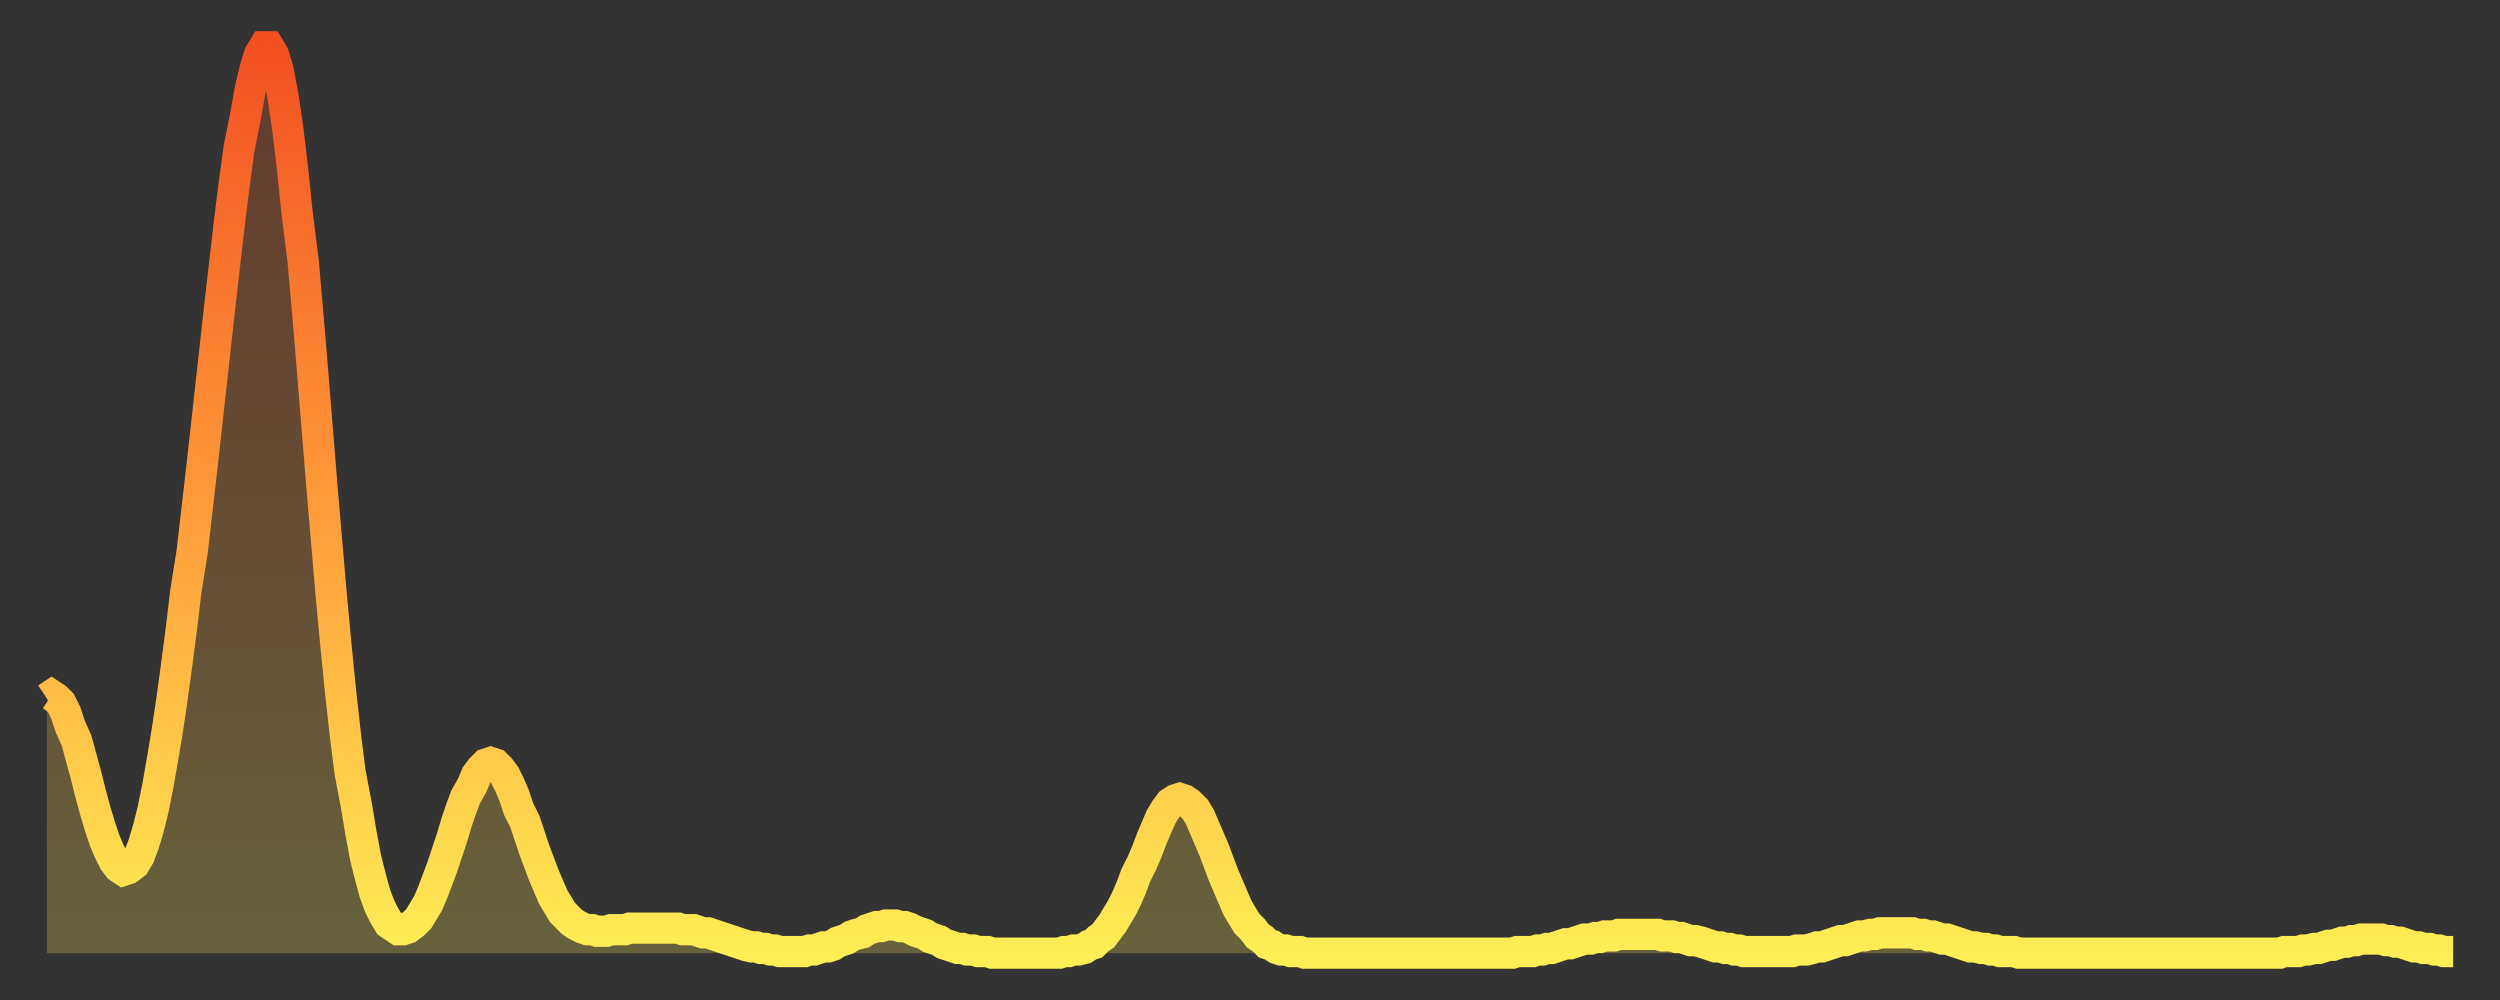
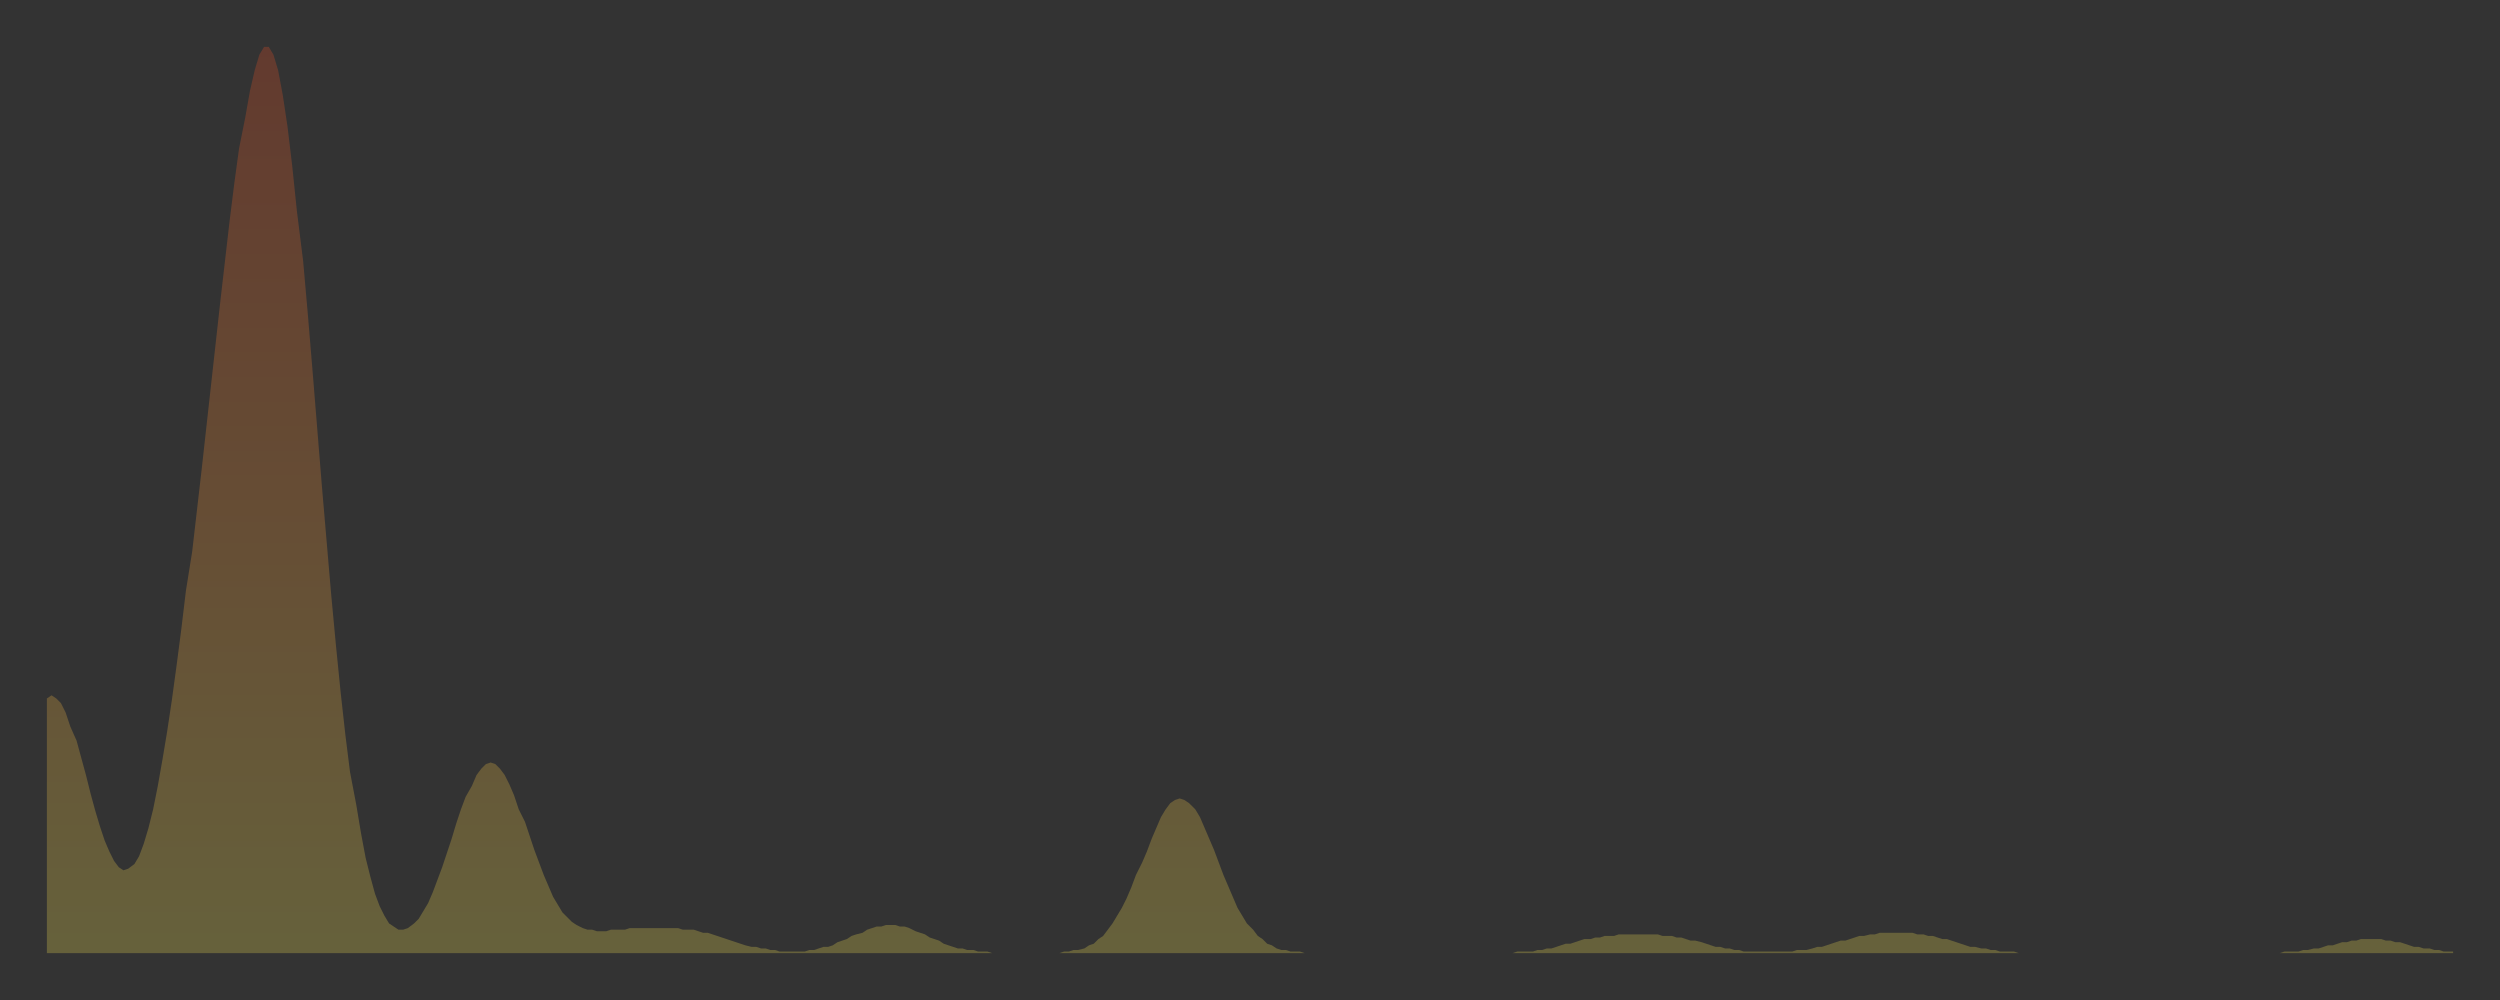
<svg xmlns="http://www.w3.org/2000/svg" baseProfile="full" height="64" version="1.1" width="160">
  <rect width="100%" height="100%" fill="#333333" stroke="none" />
  <defs>
    <linearGradient id="id22136" x1="0" x2="0" y1="0" y2="1">
      <stop offset="0%" stop-color="#f35022" />
      <stop offset="50%" stop-color="#ff9a39" />
      <stop offset="100%" stop-color="#ffee55" />
    </linearGradient>
  </defs>
  <g transform="translate(3,3)">
    <g>
-       <path d="M 0.0 41.7 0.3 41.5 0.6 41.7 0.9 42.0 1.2 42.6 1.5 43.5 1.9 44.4 2.2 45.5 2.5 46.6 2.8 47.8 3.1 48.9 3.4 49.9 3.7 50.8 4.0 51.5 4.3 52.1 4.6 52.5 4.9 52.7 5.2 52.6 5.6 52.3 5.9 51.8 6.2 51.0 6.5 50.0 6.8 48.8 7.1 47.3 7.4 45.6 7.7 43.8 8.0 41.8 8.3 39.6 8.6 37.3 8.9 34.8 9.3 32.3 9.6 29.7 9.9 27.1 10.2 24.4 10.5 21.7 10.8 19.0 11.1 16.3 11.4 13.7 11.7 11.1 12.0 8.7 12.3 6.5 12.7 4.5 13.0 2.8 13.3 1.5 13.6 0.5 13.9 0.0 14.2 0.0 14.5 0.5 14.8 1.5 15.1 3.1 15.4 5.1 15.7 7.6 16.0 10.5 16.4 13.7 16.7 17.1 17.0 20.7 17.3 24.4 17.6 28.1 17.9 31.6 18.2 35.1 18.5 38.3 18.8 41.3 19.1 44.0 19.4 46.4 19.8 48.5 20.1 50.3 20.4 51.9 20.7 53.1 21.0 54.2 21.3 55.0 21.6 55.6 21.9 56.1 22.2 56.3 22.5 56.5 22.8 56.5 23.1 56.4 23.5 56.1 23.8 55.8 24.1 55.3 24.4 54.8 24.7 54.1 25.0 53.3 25.3 52.5 25.6 51.6 25.9 50.7 26.2 49.7 26.5 48.8 26.8 48.0 27.2 47.3 27.5 46.6 27.8 46.2 28.1 45.9 28.4 45.8 28.7 45.9 29.0 46.2 29.3 46.6 29.6 47.2 29.9 47.9 30.2 48.8 30.6 49.6 30.9 50.5 31.2 51.4 31.5 52.2 31.8 53.0 32.1 53.7 32.4 54.4 32.7 54.9 33.0 55.4 33.3 55.7 33.6 56.0 33.9 56.2 34.3 56.4 34.6 56.5 34.9 56.5 35.2 56.6 35.5 56.6 35.8 56.6 36.1 56.5 36.4 56.5 36.7 56.5 37.0 56.5 37.3 56.4 37.7 56.4 38.0 56.4 38.3 56.4 38.6 56.4 38.9 56.4 39.2 56.4 39.5 56.4 39.8 56.4 40.1 56.4 40.4 56.4 40.7 56.5 41.0 56.5 41.4 56.5 41.7 56.6 42.0 56.7 42.3 56.7 42.6 56.8 42.9 56.9 43.2 57.0 43.5 57.1 43.8 57.2 44.1 57.3 44.4 57.4 44.7 57.5 45.1 57.6 45.4 57.6 45.7 57.7 46.0 57.7 46.3 57.8 46.6 57.8 46.9 57.9 47.2 57.9 47.5 57.9 47.8 57.9 48.1 57.9 48.5 57.9 48.8 57.8 49.1 57.8 49.4 57.7 49.7 57.6 50.0 57.6 50.3 57.5 50.6 57.3 50.9 57.2 51.2 57.1 51.5 56.9 51.8 56.8 52.2 56.7 52.5 56.5 52.8 56.4 53.1 56.3 53.4 56.3 53.7 56.2 54.0 56.2 54.3 56.2 54.6 56.3 54.9 56.3 55.2 56.4 55.6 56.6 55.9 56.7 56.2 56.8 56.5 57.0 56.8 57.1 57.1 57.2 57.4 57.4 57.7 57.5 58.0 57.6 58.3 57.7 58.6 57.7 58.9 57.8 59.3 57.8 59.6 57.9 59.9 57.9 60.2 57.9 60.5 58.0 60.8 58.0 61.1 58.0 61.4 58.0 61.7 58.0 62.0 58.0 62.3 58.0 62.6 58.0 63.0 58.0 63.3 58.0 63.6 58.0 63.9 58.0 64.2 58.0 64.5 58.0 64.8 58.0 65.1 57.9 65.4 57.9 65.7 57.8 66.0 57.8 66.4 57.7 66.7 57.5 67.0 57.4 67.3 57.1 67.6 56.9 67.9 56.5 68.2 56.1 68.5 55.6 68.8 55.1 69.1 54.5 69.4 53.8 69.7 53.0 70.1 52.2 70.4 51.5 70.7 50.7 71.0 50.0 71.3 49.3 71.6 48.8 71.9 48.4 72.2 48.2 72.5 48.1 72.8 48.2 73.1 48.4 73.5 48.8 73.8 49.3 74.1 50.0 74.4 50.7 74.7 51.4 75.0 52.2 75.3 53.0 75.6 53.7 75.9 54.4 76.2 55.1 76.5 55.6 76.8 56.1 77.2 56.5 77.5 56.9 77.8 57.1 78.1 57.4 78.4 57.5 78.7 57.7 79.0 57.8 79.3 57.8 79.6 57.9 79.9 57.9 80.2 57.9 80.5 58.0 80.9 58.0 81.2 58.0 81.5 58.0 81.8 58.0 82.1 58.0 82.4 58.0 82.7 58.0 83.0 58.0 83.3 58.0 83.6 58.0 83.9 58.0 84.3 58.0 84.6 58.0 84.9 58.0 85.2 58.0 85.5 58.0 85.8 58.0 86.1 58.0 86.4 58.0 86.7 58.0 87.0 58.0 87.3 58.0 87.6 58.0 88.0 58.0 88.3 58.0 88.6 58.0 88.9 58.0 89.2 58.0 89.5 58.0 89.8 58.0 90.1 58.0 90.4 58.0 90.7 58.0 91.0 58.0 91.4 58.0 91.7 58.0 92.0 58.0 92.3 58.0 92.6 58.0 92.9 58.0 93.2 58.0 93.5 58.0 93.8 58.0 94.1 57.9 94.4 57.9 94.7 57.9 95.1 57.9 95.4 57.8 95.7 57.8 96.0 57.7 96.3 57.7 96.6 57.6 96.9 57.5 97.2 57.4 97.5 57.4 97.8 57.3 98.1 57.2 98.4 57.1 98.8 57.1 99.1 57.0 99.4 57.0 99.7 56.9 100.0 56.9 100.3 56.9 100.6 56.8 100.9 56.8 101.2 56.8 101.5 56.8 101.8 56.8 102.2 56.8 102.5 56.8 102.8 56.8 103.1 56.8 103.4 56.9 103.7 56.9 104.0 56.9 104.3 57.0 104.6 57.0 104.9 57.1 105.2 57.2 105.5 57.2 105.9 57.3 106.2 57.4 106.5 57.5 106.8 57.6 107.1 57.6 107.4 57.7 107.7 57.7 108.0 57.8 108.3 57.8 108.6 57.9 108.9 57.9 109.3 57.9 109.6 57.9 109.9 57.9 110.2 57.9 110.5 57.9 110.8 57.9 111.1 57.9 111.4 57.9 111.7 57.9 112.0 57.8 112.3 57.8 112.6 57.8 113.0 57.7 113.3 57.6 113.6 57.6 113.9 57.5 114.2 57.4 114.5 57.3 114.8 57.2 115.1 57.2 115.4 57.1 115.7 57.0 116.0 56.9 116.3 56.9 116.7 56.8 117.0 56.8 117.3 56.7 117.6 56.7 117.9 56.7 118.2 56.7 118.5 56.7 118.8 56.7 119.1 56.7 119.4 56.7 119.7 56.8 120.1 56.8 120.4 56.9 120.7 56.9 121.0 57.0 121.3 57.1 121.6 57.1 121.9 57.2 122.2 57.3 122.5 57.4 122.8 57.5 123.1 57.6 123.4 57.6 123.8 57.7 124.1 57.7 124.4 57.8 124.7 57.8 125.0 57.9 125.3 57.9 125.6 57.9 125.9 57.9 126.2 58.0 126.5 58.0 126.8 58.0 127.2 58.0 127.5 58.0 127.8 58.0 128.1 58.0 128.4 58.0 128.7 58.0 129.0 58.0 129.3 58.0 129.6 58.0 129.9 58.0 130.2 58.0 130.5 58.0 130.9 58.0 131.2 58.0 131.5 58.0 131.8 58.0 132.1 58.0 132.4 58.0 132.7 58.0 133.0 58.0 133.3 58.0 133.6 58.0 133.9 58.0 134.2 58.0 134.6 58.0 134.9 58.0 135.2 58.0 135.5 58.0 135.8 58.0 136.1 58.0 136.4 58.0 136.7 58.0 137.0 58.0 137.3 58.0 137.6 58.0 138.0 58.0 138.3 58.0 138.6 58.0 138.9 58.0 139.2 58.0 139.5 58.0 139.8 58.0 140.1 58.0 140.4 58.0 140.7 58.0 141.0 58.0 141.3 58.0 141.7 58.0 142.0 58.0 142.3 58.0 142.6 58.0 142.9 58.0 143.2 57.9 143.5 57.9 143.8 57.9 144.1 57.9 144.4 57.8 144.7 57.8 145.1 57.7 145.4 57.7 145.7 57.6 146.0 57.5 146.3 57.5 146.6 57.4 146.9 57.3 147.2 57.3 147.5 57.2 147.8 57.2 148.1 57.1 148.4 57.1 148.8 57.1 149.1 57.1 149.4 57.1 149.7 57.2 150.0 57.2 150.3 57.3 150.6 57.3 150.9 57.4 151.2 57.5 151.5 57.6 151.8 57.6 152.1 57.7 152.5 57.7 152.8 57.8 153.1 57.8 153.4 57.9 153.7 57.9 154.0 57.9" fill="none" id="graph-curve" opacity="1" stroke="url(#id22136)" stroke-width="2" />
      <path d="M 0 58 L 0.0 41.7 0.3 41.5 0.6 41.7 0.9 42.0 1.2 42.6 1.5 43.5 1.9 44.4 2.2 45.5 2.5 46.6 2.8 47.8 3.1 48.9 3.4 49.9 3.7 50.8 4.0 51.5 4.3 52.1 4.6 52.5 4.9 52.7 5.2 52.6 5.6 52.3 5.9 51.8 6.2 51.0 6.5 50.0 6.8 48.8 7.1 47.3 7.4 45.6 7.7 43.8 8.0 41.8 8.3 39.6 8.6 37.3 8.9 34.8 9.3 32.3 9.6 29.7 9.9 27.1 10.2 24.4 10.5 21.7 10.8 19.0 11.1 16.3 11.4 13.7 11.7 11.1 12.0 8.7 12.3 6.5 12.7 4.5 13.0 2.8 13.3 1.5 13.6 0.5 13.9 0.0 14.2 0.0 14.5 0.5 14.8 1.5 15.1 3.1 15.4 5.1 15.7 7.6 16.0 10.5 16.4 13.7 16.7 17.1 17.0 20.7 17.3 24.4 17.6 28.1 17.9 31.6 18.2 35.1 18.5 38.3 18.8 41.3 19.1 44.0 19.4 46.4 19.8 48.5 20.1 50.3 20.4 51.9 20.7 53.1 21.0 54.2 21.3 55.0 21.6 55.6 21.9 56.1 22.2 56.3 22.5 56.5 22.8 56.5 23.1 56.4 23.5 56.1 23.8 55.8 24.1 55.3 24.4 54.8 24.7 54.1 25.0 53.3 25.3 52.5 25.6 51.6 25.9 50.7 26.2 49.7 26.5 48.8 26.8 48.0 27.2 47.3 27.5 46.6 27.8 46.2 28.1 45.9 28.4 45.8 28.7 45.9 29.0 46.2 29.3 46.6 29.6 47.2 29.9 47.9 30.2 48.8 30.6 49.6 30.9 50.5 31.2 51.4 31.5 52.2 31.8 53.0 32.1 53.7 32.4 54.4 32.7 54.9 33.0 55.4 33.3 55.7 33.6 56.0 33.9 56.2 34.3 56.4 34.6 56.5 34.9 56.5 35.2 56.6 35.5 56.6 35.8 56.6 36.1 56.5 36.4 56.5 36.7 56.5 37.0 56.5 37.3 56.4 37.7 56.4 38.0 56.4 38.3 56.4 38.6 56.4 38.9 56.4 39.2 56.4 39.5 56.4 39.8 56.4 40.1 56.4 40.4 56.4 40.7 56.5 41.0 56.5 41.4 56.5 41.7 56.6 42.0 56.7 42.3 56.7 42.6 56.8 42.9 56.9 43.2 57.0 43.5 57.1 43.8 57.2 44.1 57.3 44.4 57.4 44.7 57.5 45.1 57.6 45.4 57.6 45.7 57.7 46.0 57.7 46.3 57.8 46.6 57.8 46.9 57.9 47.2 57.9 47.5 57.9 47.8 57.9 48.1 57.9 48.5 57.9 48.8 57.8 49.1 57.8 49.4 57.7 49.7 57.6 50.0 57.6 50.3 57.5 50.6 57.3 50.9 57.2 51.2 57.1 51.5 56.9 51.8 56.8 52.2 56.7 52.5 56.5 52.8 56.4 53.1 56.3 53.4 56.3 53.7 56.2 54.0 56.2 54.3 56.2 54.6 56.3 54.9 56.3 55.2 56.4 55.6 56.6 55.9 56.7 56.2 56.8 56.5 57.0 56.8 57.1 57.1 57.2 57.4 57.4 57.7 57.5 58.0 57.6 58.3 57.7 58.6 57.7 58.9 57.8 59.3 57.8 59.6 57.9 59.9 57.9 60.2 57.9 60.5 58.0 60.8 58.0 61.1 58.0 61.4 58.0 61.7 58.0 62.0 58.0 62.3 58.0 62.6 58.0 63.0 58.0 63.3 58.0 63.6 58.0 63.9 58.0 64.2 58.0 64.5 58.0 64.8 58.0 65.1 57.9 65.4 57.9 65.7 57.8 66.0 57.8 66.4 57.7 66.7 57.5 67.0 57.4 67.3 57.1 67.6 56.9 67.9 56.5 68.2 56.1 68.5 55.6 68.8 55.1 69.1 54.5 69.4 53.8 69.7 53.0 70.1 52.2 70.4 51.5 70.7 50.7 71.0 50.0 71.3 49.3 71.6 48.8 71.9 48.4 72.2 48.2 72.5 48.1 72.8 48.2 73.1 48.4 73.5 48.8 73.8 49.3 74.1 50.0 74.4 50.7 74.7 51.4 75.0 52.2 75.3 53.0 75.6 53.7 75.9 54.4 76.2 55.1 76.5 55.6 76.8 56.1 77.2 56.5 77.5 56.9 77.8 57.1 78.1 57.4 78.4 57.5 78.7 57.7 79.0 57.8 79.3 57.8 79.6 57.9 79.9 57.9 80.2 57.9 80.5 58.0 80.9 58.0 81.2 58.0 81.5 58.0 81.8 58.0 82.1 58.0 82.4 58.0 82.7 58.0 83.0 58.0 83.3 58.0 83.6 58.0 83.9 58.0 84.3 58.0 84.6 58.0 84.9 58.0 85.2 58.0 85.5 58.0 85.8 58.0 86.1 58.0 86.4 58.0 86.7 58.0 87.0 58.0 87.3 58.0 87.6 58.0 88.0 58.0 88.3 58.0 88.6 58.0 88.9 58.0 89.2 58.0 89.5 58.0 89.8 58.0 90.1 58.0 90.4 58.0 90.7 58.0 91.0 58.0 91.4 58.0 91.7 58.0 92.0 58.0 92.3 58.0 92.6 58.0 92.9 58.0 93.2 58.0 93.5 58.0 93.8 58.0 94.1 57.9 94.4 57.9 94.7 57.9 95.1 57.9 95.4 57.8 95.7 57.8 96.0 57.7 96.3 57.7 96.6 57.6 96.9 57.5 97.2 57.4 97.5 57.4 97.8 57.3 98.1 57.2 98.4 57.1 98.8 57.1 99.1 57.0 99.4 57.0 99.7 56.9 100.0 56.9 100.3 56.9 100.6 56.8 100.9 56.8 101.2 56.8 101.5 56.8 101.8 56.8 102.2 56.8 102.5 56.8 102.8 56.8 103.1 56.8 103.4 56.9 103.7 56.9 104.0 56.9 104.3 57.0 104.6 57.0 104.9 57.1 105.2 57.2 105.5 57.2 105.9 57.3 106.2 57.4 106.5 57.5 106.8 57.6 107.1 57.6 107.4 57.7 107.7 57.7 108.0 57.8 108.3 57.8 108.6 57.9 108.9 57.9 109.3 57.9 109.6 57.9 109.9 57.9 110.2 57.9 110.5 57.9 110.8 57.9 111.1 57.9 111.4 57.9 111.7 57.9 112.0 57.8 112.3 57.8 112.6 57.8 113.0 57.7 113.3 57.6 113.6 57.6 113.9 57.5 114.2 57.4 114.5 57.3 114.8 57.2 115.1 57.2 115.4 57.1 115.7 57.0 116.0 56.9 116.3 56.9 116.7 56.8 117.0 56.8 117.3 56.7 117.6 56.7 117.9 56.7 118.2 56.7 118.5 56.7 118.8 56.7 119.1 56.7 119.4 56.7 119.7 56.8 120.1 56.8 120.4 56.9 120.7 56.9 121.0 57.0 121.3 57.1 121.6 57.1 121.9 57.2 122.2 57.3 122.5 57.4 122.8 57.5 123.1 57.6 123.4 57.6 123.8 57.7 124.1 57.7 124.4 57.8 124.7 57.8 125.0 57.9 125.3 57.9 125.6 57.9 125.9 57.9 126.2 58.0 126.5 58.0 126.8 58.0 127.2 58.0 127.5 58.0 127.8 58.0 128.1 58.0 128.4 58.0 128.7 58.0 129.0 58.0 129.3 58.0 129.6 58.0 129.9 58.0 130.2 58.0 130.5 58.0 130.9 58.0 131.2 58.0 131.5 58.0 131.8 58.0 132.1 58.0 132.4 58.0 132.7 58.0 133.0 58.0 133.3 58.0 133.6 58.0 133.9 58.0 134.2 58.0 134.6 58.0 134.9 58.0 135.2 58.0 135.5 58.0 135.8 58.0 136.1 58.0 136.4 58.0 136.7 58.0 137.0 58.0 137.3 58.0 137.6 58.0 138.0 58.0 138.3 58.0 138.6 58.0 138.9 58.0 139.2 58.0 139.5 58.0 139.8 58.0 140.1 58.0 140.4 58.0 140.7 58.0 141.0 58.0 141.3 58.0 141.7 58.0 142.0 58.0 142.3 58.0 142.6 58.0 142.9 58.0 143.2 57.9 143.5 57.9 143.8 57.9 144.1 57.9 144.4 57.8 144.7 57.8 145.1 57.7 145.4 57.7 145.7 57.6 146.0 57.5 146.3 57.5 146.6 57.4 146.9 57.3 147.2 57.3 147.5 57.2 147.8 57.2 148.1 57.1 148.4 57.1 148.8 57.1 149.1 57.1 149.4 57.1 149.7 57.2 150.0 57.2 150.3 57.3 150.6 57.3 150.9 57.4 151.2 57.5 151.5 57.6 151.8 57.6 152.1 57.7 152.5 57.7 152.8 57.8 153.1 57.8 153.4 57.9 153.7 57.9 154.0 57.9 154 58" fill="url(#id22136)" fill-opacity=".25" id="graph-shadow" />
    </g>
  </g>
</svg>